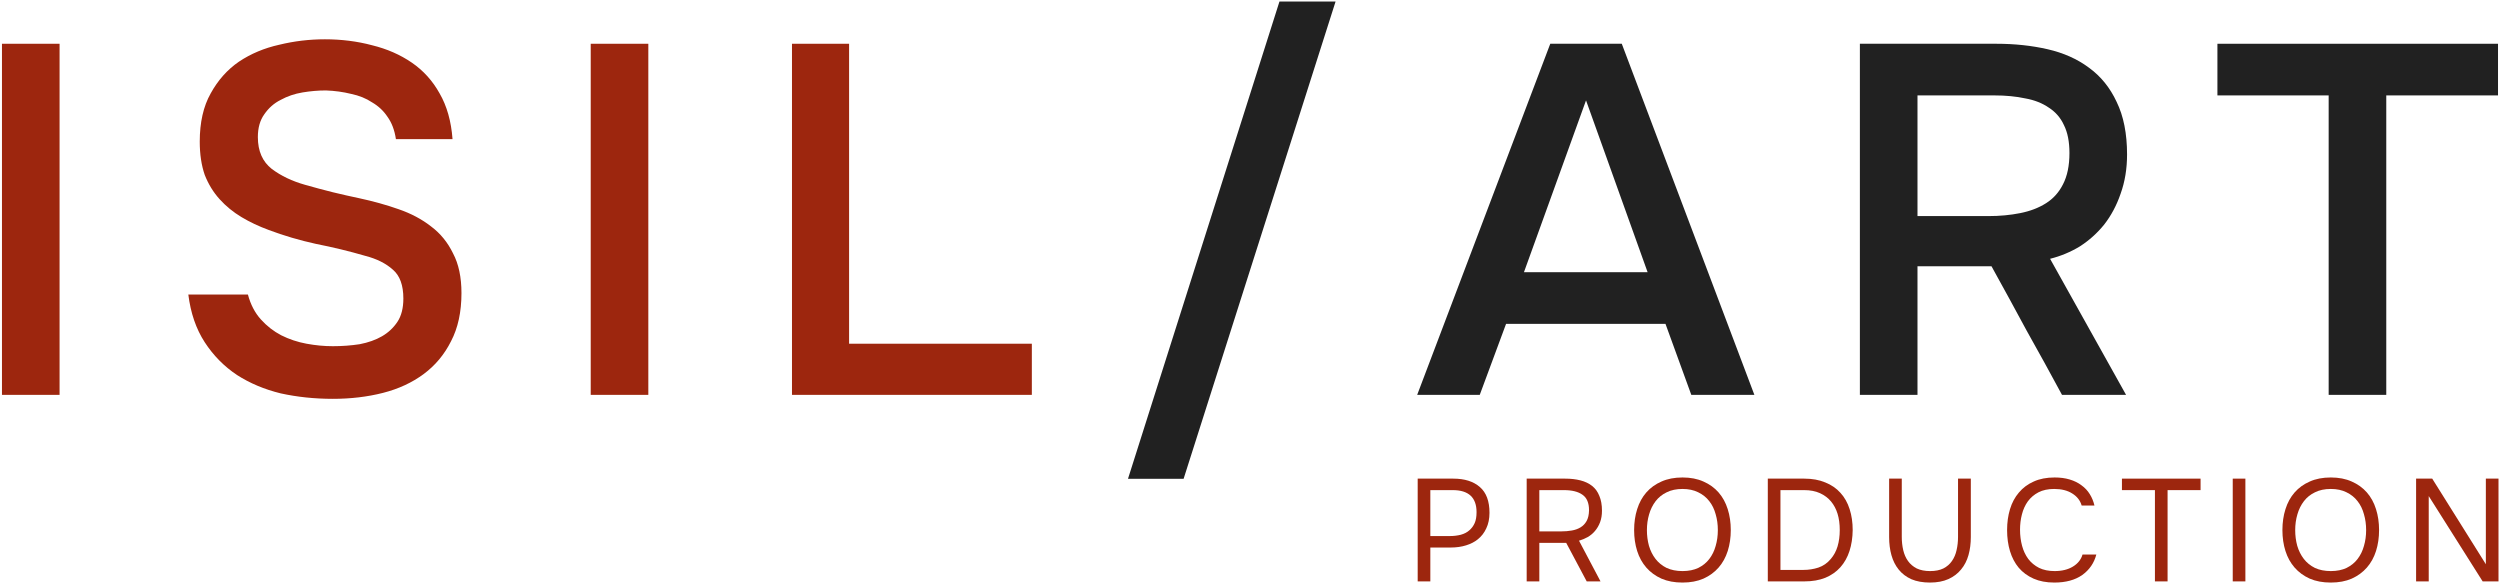
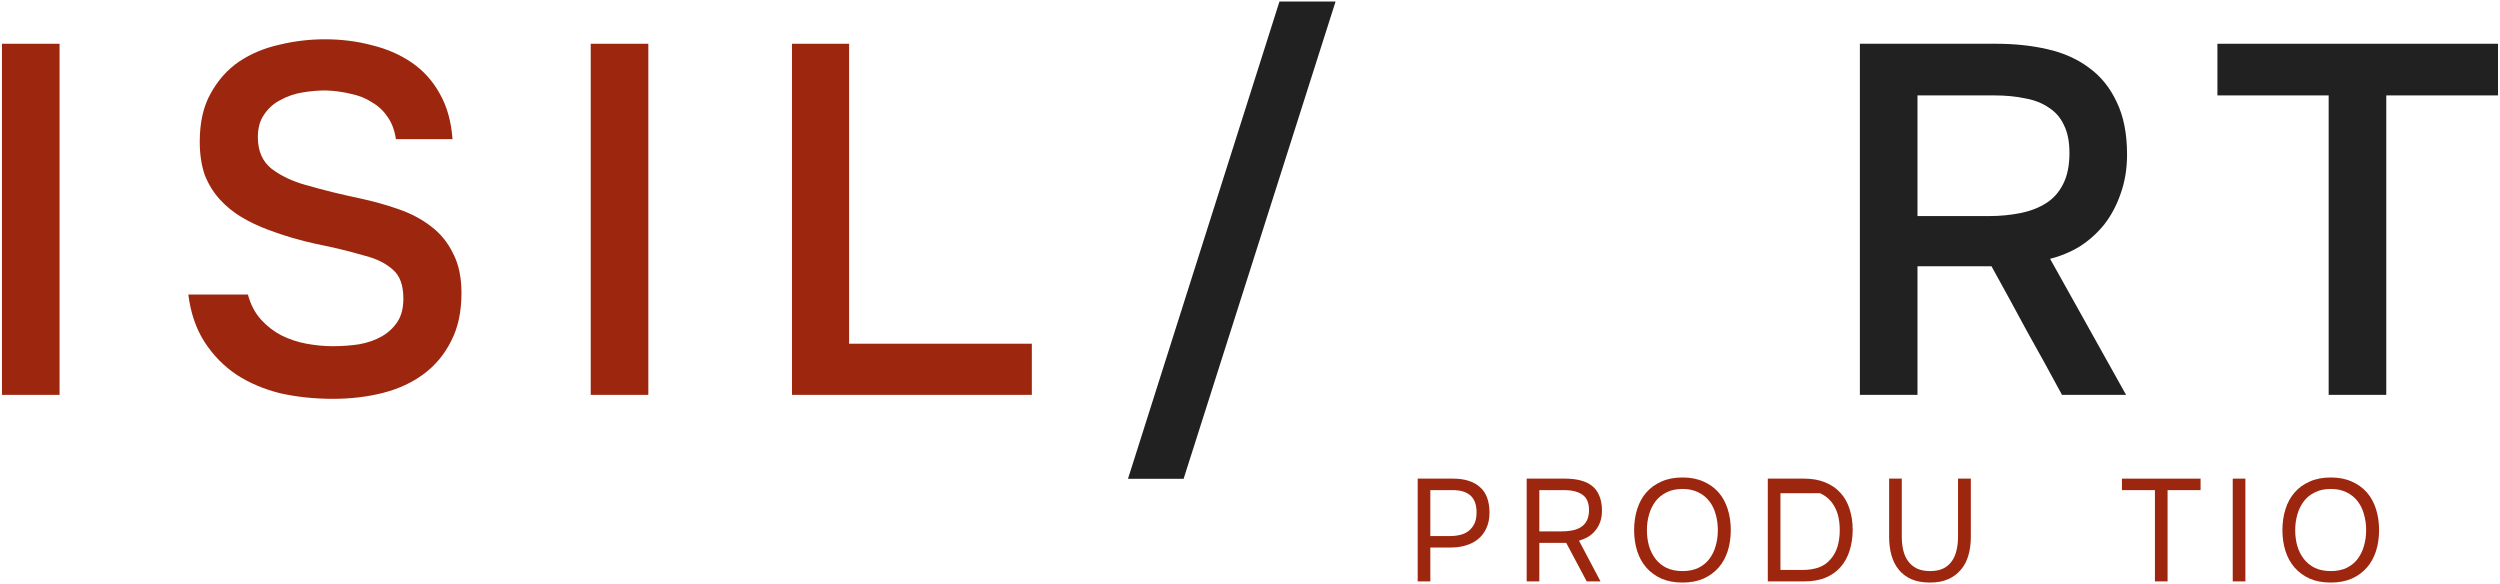
<svg xmlns="http://www.w3.org/2000/svg" width="1032" height="241" viewBox="0 0 1032 241" fill="none">
  <path d="M24.59 163H0.811V18.065H24.59V163Z" fill="#9D260E" />
  <path d="M134.527 37.335C131.383 37.335 128.172 37.608 124.892 38.155C121.612 38.702 118.605 39.727 115.872 41.23C113.138 42.597 110.883 44.578 109.107 47.175C107.33 49.635 106.442 52.778 106.442 56.605C106.442 62.345 108.355 66.718 112.182 69.725C116.008 72.595 120.587 74.782 125.917 76.285C129.743 77.378 133.57 78.403 137.397 79.36C141.36 80.317 144.982 81.137 148.262 81.82C154.002 83.05 159.4 84.553 164.457 86.33C169.65 88.107 174.16 90.498 177.987 93.505C181.813 96.375 184.82 100.065 187.007 104.575C189.33 108.948 190.492 114.415 190.492 120.975C190.492 128.765 189.057 135.393 186.187 140.86C183.453 146.327 179.695 150.837 174.912 154.39C170.128 157.943 164.525 160.54 158.102 162.18C151.678 163.82 144.777 164.64 137.397 164.64C129.88 164.64 122.705 163.888 115.872 162.385C109.175 160.745 103.162 158.217 97.832 154.8C92.502 151.247 88.06 146.737 84.507 141.27C80.953 135.803 78.698 129.243 77.742 121.59H102.342C103.435 125.69 105.212 129.107 107.672 131.84C110.132 134.573 112.933 136.76 116.077 138.4C119.357 140.04 122.842 141.202 126.532 141.885C130.222 142.568 133.843 142.91 137.397 142.91C141.223 142.91 144.913 142.637 148.467 142.09C152.02 141.407 155.095 140.313 157.692 138.81C160.288 137.307 162.407 135.325 164.047 132.865C165.687 130.405 166.507 127.193 166.507 123.23C166.507 117.763 165.072 113.8 162.202 111.34C159.332 108.743 155.505 106.83 150.722 105.6C144.162 103.687 137.397 102.047 130.427 100.68C123.593 99.177 117.102 97.263 110.952 94.94C106.852 93.437 103.093 91.66 99.677 89.61C96.26 87.56 93.253 85.1 90.657 82.23C88.06 79.36 86.01 76.012 84.507 72.185C83.14 68.222 82.457 63.643 82.457 58.45C82.457 50.523 83.96 43.895 86.967 38.565C89.973 33.098 93.868 28.725 98.652 25.445C103.572 22.165 109.107 19.842 115.257 18.475C121.407 16.972 127.693 16.22 134.117 16.22C140.95 16.22 147.442 17.04 153.592 18.68C159.742 20.183 165.208 22.575 169.992 25.855C174.775 29.135 178.602 33.372 181.472 38.565C184.478 43.758 186.255 50.045 186.802 57.425H163.432C162.885 53.735 161.723 50.66 159.947 48.2C158.307 45.74 156.188 43.758 153.592 42.255C151.132 40.615 148.262 39.453 144.982 38.77C141.702 37.95 138.217 37.472 134.527 37.335Z" fill="#9D260E" />
  <path d="M267.628 163H243.848V18.065H267.628V163Z" fill="#9D260E" />
  <path d="M326.929 18.065H350.504V141.885H425.944V163H326.929V18.065Z" fill="#9D260E" />
  <path d="M528.159 0.64H551.324L488.594 197.645H465.634L528.159 0.64Z" fill="#212121" />
-   <path d="M698.171 163L687.511 133.685H621.706L610.841 163H585.011L639.951 18.065H669.471L724.206 163H698.171ZM680.131 112.365L654.711 41.435L629.086 112.365H680.131Z" fill="#212121" />
  <path d="M791.539 109.905V163H767.759V18.065H824.134C831.65 18.065 838.689 18.817 845.249 20.32C851.809 21.823 857.48 24.352 862.264 27.905C867.184 31.458 871.01 36.173 873.744 42.05C876.614 47.927 878.049 55.17 878.049 63.78C878.049 69.657 877.16 75.055 875.384 79.975C873.744 84.758 871.489 88.995 868.619 92.685C865.749 96.238 862.4 99.245 858.574 101.705C854.747 104.028 850.647 105.737 846.274 106.83L877.639 163H851.194C846.41 154.117 841.559 145.302 836.639 136.555C831.855 127.672 827.004 118.788 822.084 109.905H791.539ZM820.854 89.2C825.5 89.2 829.874 88.79 833.974 87.97C838.074 87.15 841.627 85.783 844.634 83.87C847.64 81.957 849.964 79.36 851.604 76.08C853.38 72.663 854.269 68.358 854.269 63.165C854.269 58.518 853.517 54.692 852.014 51.685C850.647 48.678 848.597 46.287 845.864 44.51C843.13 42.597 839.85 41.298 836.024 40.615C832.197 39.795 827.96 39.385 823.314 39.385H791.539V89.2H820.854Z" fill="#212121" />
  <path d="M961.272 163V39.385H915.352V18.065H1031.18V39.385H985.052V163H961.272Z" fill="#212121" />
  <path d="M585.221 197.58H599.921C604.601 197.58 608.261 198.74 610.901 201.06C613.541 203.34 614.861 206.88 614.861 211.68C614.861 214.12 614.421 216.26 613.541 218.1C612.701 219.94 611.521 221.46 610.001 222.66C608.721 223.7 607.121 224.52 605.201 225.12C603.281 225.72 601.161 226.02 598.841 226.02H590.441V240H585.221V197.58ZM598.601 221.28C600.121 221.28 601.601 221.1 603.041 220.74C604.481 220.34 605.661 219.72 606.581 218.88C607.501 218.08 608.221 217.1 608.741 215.94C609.261 214.78 609.521 213.28 609.521 211.44C609.521 205.36 606.241 202.32 599.681 202.32H590.441V221.28H598.601Z" fill="#9D260E" />
  <path d="M635.434 224.1V240H630.214V197.58H646.114C648.434 197.58 650.534 197.82 652.414 198.3C654.294 198.78 655.894 199.54 657.214 200.58C658.534 201.62 659.534 203 660.214 204.72C660.934 206.4 661.294 208.44 661.294 210.84C661.294 212.6 661.033 214.18 660.513 215.58C659.993 216.94 659.294 218.14 658.414 219.18C657.574 220.18 656.574 221.02 655.414 221.7C654.254 222.34 653.054 222.84 651.814 223.2L660.694 240H654.994L646.534 224.1H635.434ZM644.434 219.36C645.994 219.36 647.454 219.24 648.814 219C650.214 218.76 651.434 218.32 652.474 217.68C653.514 217.04 654.334 216.18 654.934 215.1C655.574 213.98 655.913 212.5 655.953 210.66C655.953 207.62 655.054 205.48 653.254 204.24C651.494 202.96 648.934 202.32 645.574 202.32H635.434V219.36H644.434Z" fill="#9D260E" />
  <path d="M694.546 240.48C691.226 240.48 688.326 239.94 685.846 238.86C683.366 237.74 681.286 236.22 679.606 234.3C677.926 232.38 676.666 230.1 675.826 227.46C674.986 224.82 674.566 221.94 674.566 218.82C674.566 215.7 674.986 212.82 675.826 210.18C676.666 207.5 677.926 205.2 679.606 203.28C681.286 201.36 683.366 199.86 685.846 198.78C688.326 197.66 691.226 197.1 694.546 197.1C697.826 197.1 700.706 197.66 703.186 198.78C705.666 199.86 707.746 201.36 709.426 203.28C711.106 205.2 712.366 207.5 713.206 210.18C714.046 212.82 714.466 215.7 714.466 218.82C714.466 221.94 714.046 224.82 713.206 227.46C712.366 230.1 711.106 232.38 709.426 234.3C707.746 236.22 705.666 237.74 703.186 238.86C700.706 239.94 697.826 240.48 694.546 240.48ZM694.546 201.84C692.026 201.84 689.846 202.3 688.006 203.22C686.166 204.1 684.646 205.32 683.446 206.88C682.246 208.44 681.346 210.26 680.746 212.34C680.146 214.38 679.846 216.54 679.846 218.82C679.846 221.1 680.126 223.26 680.686 225.3C681.286 227.34 682.186 229.14 683.386 230.7C684.586 232.26 686.106 233.5 687.946 234.42C689.826 235.3 692.026 235.74 694.546 235.74C697.066 235.74 699.246 235.3 701.086 234.42C702.926 233.5 704.426 232.28 705.586 230.76C706.786 229.2 707.666 227.4 708.226 225.36C708.826 223.32 709.126 221.14 709.126 218.82C709.126 216.5 708.826 214.32 708.226 212.28C707.666 210.2 706.786 208.4 705.586 206.88C704.386 205.32 702.866 204.1 701.026 203.22C699.186 202.3 697.026 201.84 694.546 201.84Z" fill="#9D260E" />
-   <path d="M729.75 197.58H744.81C748.09 197.58 750.97 198.1 753.45 199.14C755.97 200.14 758.07 201.58 759.75 203.46C761.43 205.3 762.69 207.54 763.53 210.18C764.37 212.78 764.79 215.66 764.79 218.82C764.75 221.98 764.31 224.86 763.47 227.46C762.63 230.06 761.37 232.3 759.69 234.18C758.05 236.02 755.99 237.46 753.51 238.5C751.03 239.5 748.13 240 744.81 240H729.75V197.58ZM734.97 202.32V235.26H744.45C746.61 235.26 748.67 234.94 750.63 234.3C752.63 233.62 754.33 232.44 755.73 230.76C757.01 229.28 757.95 227.54 758.55 225.54C759.15 223.5 759.45 221.26 759.45 218.82C759.45 216.3 759.15 214.06 758.55 212.1C757.95 210.14 757.05 208.44 755.85 207C754.65 205.56 753.13 204.42 751.29 203.58C749.45 202.74 747.27 202.32 744.75 202.32H734.97Z" fill="#9D260E" />
+   <path d="M729.75 197.58H744.81C748.09 197.58 750.97 198.1 753.45 199.14C755.97 200.14 758.07 201.58 759.75 203.46C761.43 205.3 762.69 207.54 763.53 210.18C764.37 212.78 764.79 215.66 764.79 218.82C764.75 221.98 764.31 224.86 763.47 227.46C762.63 230.06 761.37 232.3 759.69 234.18C758.05 236.02 755.99 237.46 753.51 238.5C751.03 239.5 748.13 240 744.81 240H729.75V197.58ZM734.97 202.32V235.26H744.45C746.61 235.26 748.67 234.94 750.63 234.3C752.63 233.62 754.33 232.44 755.73 230.76C757.01 229.28 757.95 227.54 758.55 225.54C759.15 223.5 759.45 221.26 759.45 218.82C759.45 216.3 759.15 214.06 758.55 212.1C757.95 210.14 757.05 208.44 755.85 207C754.65 205.56 753.13 204.42 751.29 203.58H734.97Z" fill="#9D260E" />
  <path d="M813.554 197.58V221.7C813.554 224.38 813.234 226.86 812.594 229.14C811.954 231.42 810.934 233.4 809.534 235.08C808.174 236.76 806.434 238.08 804.314 239.04C802.194 240 799.654 240.48 796.694 240.48C793.734 240.48 791.174 240.02 789.014 239.1C786.894 238.14 785.154 236.82 783.794 235.14C782.434 233.46 781.434 231.48 780.794 229.2C780.154 226.92 779.834 224.42 779.834 221.7V197.58H785.054V221.64C785.054 223.56 785.254 225.38 785.654 227.1C786.054 228.82 786.714 230.32 787.634 231.6C788.554 232.88 789.754 233.9 791.234 234.66C792.754 235.38 794.594 235.74 796.754 235.74C798.914 235.74 800.734 235.38 802.214 234.66C803.694 233.9 804.874 232.88 805.754 231.6C806.674 230.28 807.314 228.78 807.674 227.1C808.074 225.38 808.274 223.56 808.274 221.64V197.58H813.554Z" fill="#9D260E" />
-   <path d="M847.969 201.84C845.449 201.84 843.289 202.3 841.489 203.22C839.729 204.14 838.269 205.38 837.109 206.94C835.989 208.5 835.169 210.3 834.649 212.34C834.129 214.34 833.869 216.44 833.869 218.64C833.869 221 834.149 223.22 834.709 225.3C835.269 227.38 836.129 229.2 837.289 230.76C838.449 232.28 839.929 233.5 841.729 234.42C843.529 235.3 845.669 235.74 848.149 235.74C851.149 235.74 853.669 235.12 855.709 233.88C857.749 232.64 859.069 230.98 859.669 228.9H865.369C864.449 232.42 862.509 235.24 859.549 237.36C856.589 239.44 852.749 240.48 848.029 240.48C844.749 240.48 841.889 239.94 839.449 238.86C837.009 237.78 834.969 236.28 833.329 234.36C831.729 232.44 830.529 230.16 829.729 227.52C828.929 224.88 828.529 221.98 828.529 218.82C828.529 215.7 828.929 212.82 829.729 210.18C830.529 207.54 831.749 205.26 833.389 203.34C835.029 201.38 837.069 199.86 839.509 198.78C841.949 197.66 844.829 197.1 848.149 197.1C850.469 197.1 852.549 197.38 854.389 197.94C856.269 198.5 857.889 199.3 859.249 200.34C860.649 201.34 861.789 202.56 862.669 204C863.549 205.4 864.189 206.96 864.589 208.68H859.309C858.709 206.6 857.409 204.94 855.409 203.7C853.449 202.46 850.969 201.84 847.969 201.84Z" fill="#9D260E" />
  <path d="M889.555 240V202.32H875.935V197.58H908.395V202.32H894.775V240H889.555Z" fill="#9D260E" />
  <path d="M926.895 240H921.675V197.58H926.895V240Z" fill="#9D260E" />
  <path d="M962.16 240.48C958.84 240.48 955.94 239.94 953.46 238.86C950.98 237.74 948.9 236.22 947.22 234.3C945.54 232.38 944.28 230.1 943.44 227.46C942.6 224.82 942.18 221.94 942.18 218.82C942.18 215.7 942.6 212.82 943.44 210.18C944.28 207.5 945.54 205.2 947.22 203.28C948.9 201.36 950.98 199.86 953.46 198.78C955.94 197.66 958.84 197.1 962.16 197.1C965.44 197.1 968.32 197.66 970.8 198.78C973.28 199.86 975.36 201.36 977.04 203.28C978.72 205.2 979.98 207.5 980.82 210.18C981.66 212.82 982.08 215.7 982.08 218.82C982.08 221.94 981.66 224.82 980.82 227.46C979.98 230.1 978.72 232.38 977.04 234.3C975.36 236.22 973.28 237.74 970.8 238.86C968.32 239.94 965.44 240.48 962.16 240.48ZM962.16 201.84C959.64 201.84 957.46 202.3 955.62 203.22C953.78 204.1 952.26 205.32 951.06 206.88C949.86 208.44 948.96 210.26 948.36 212.34C947.76 214.38 947.46 216.54 947.46 218.82C947.46 221.1 947.74 223.26 948.3 225.3C948.9 227.34 949.8 229.14 951 230.7C952.2 232.26 953.72 233.5 955.56 234.42C957.44 235.3 959.64 235.74 962.16 235.74C964.68 235.74 966.86 235.3 968.7 234.42C970.54 233.5 972.04 232.28 973.2 230.76C974.4 229.2 975.28 227.4 975.84 225.36C976.44 223.32 976.74 221.14 976.74 218.82C976.74 216.5 976.44 214.32 975.84 212.28C975.28 210.2 974.4 208.4 973.2 206.88C972 205.32 970.48 204.1 968.64 203.22C966.8 202.3 964.64 201.84 962.16 201.84Z" fill="#9D260E" />
-   <path d="M997.364 240V197.58H1004.02L1026.16 232.92V197.58H1031.38V240H1024.84L1002.58 204.78V240H997.364Z" fill="#9D260E" />
</svg>